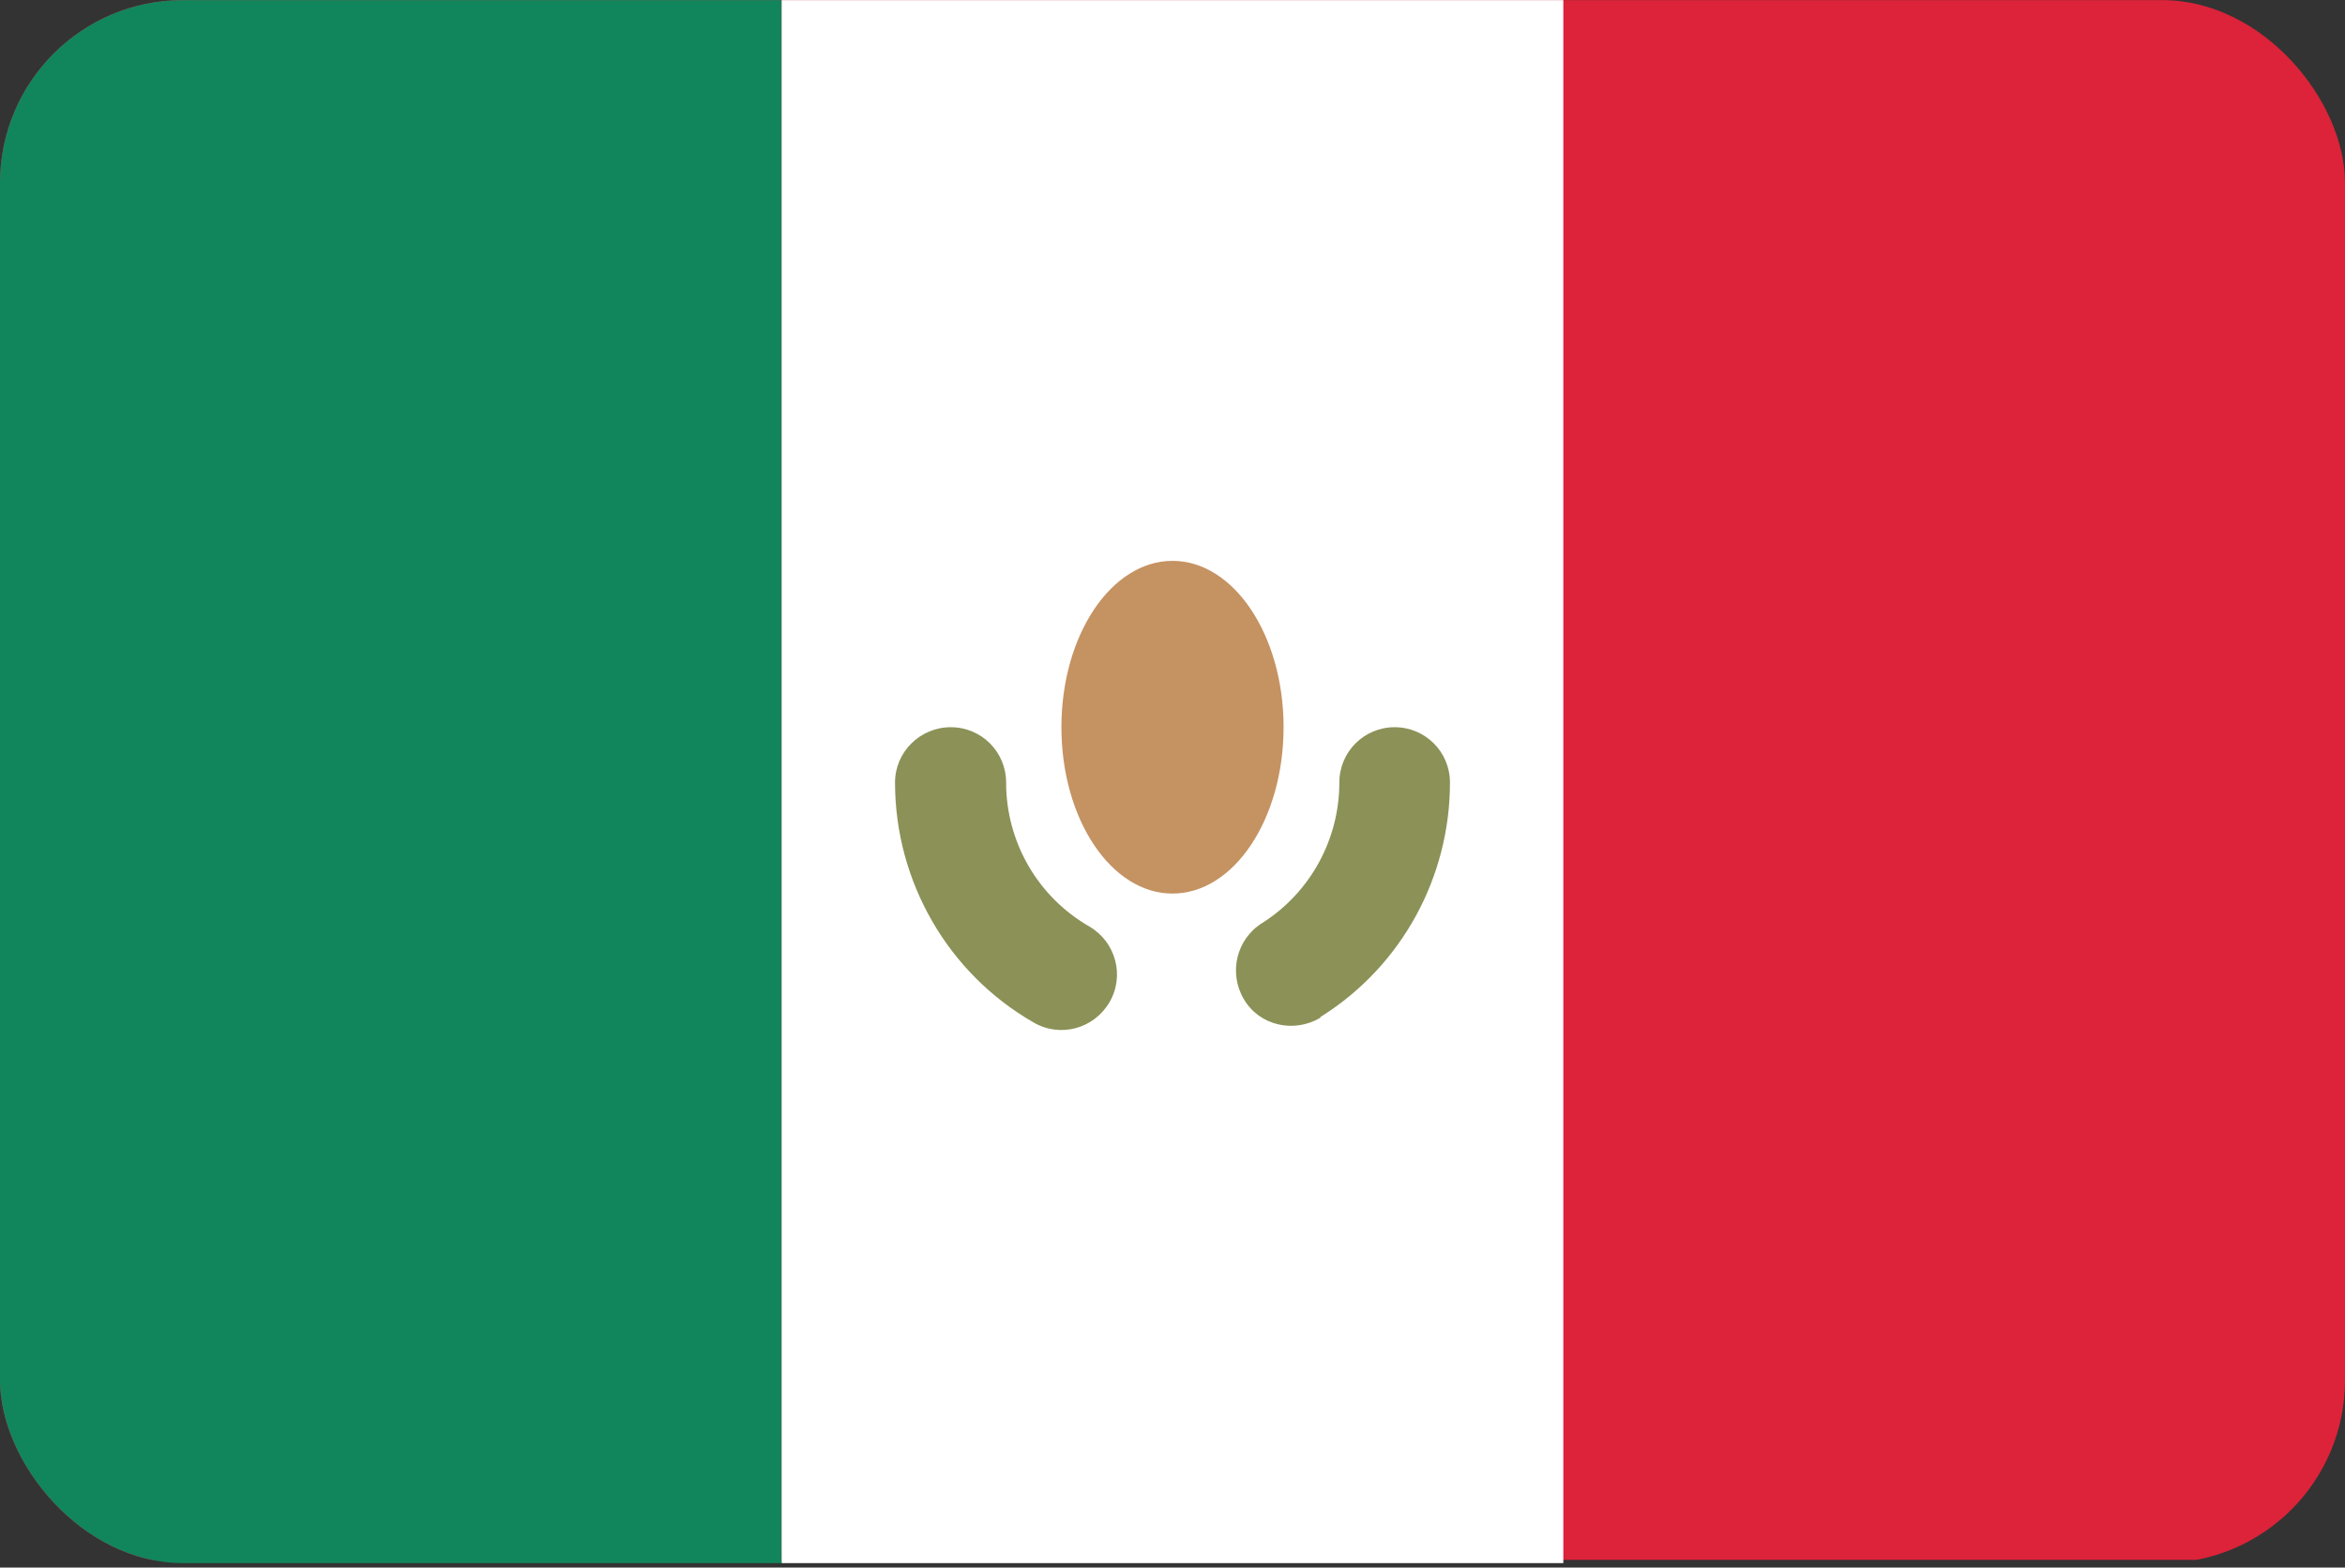
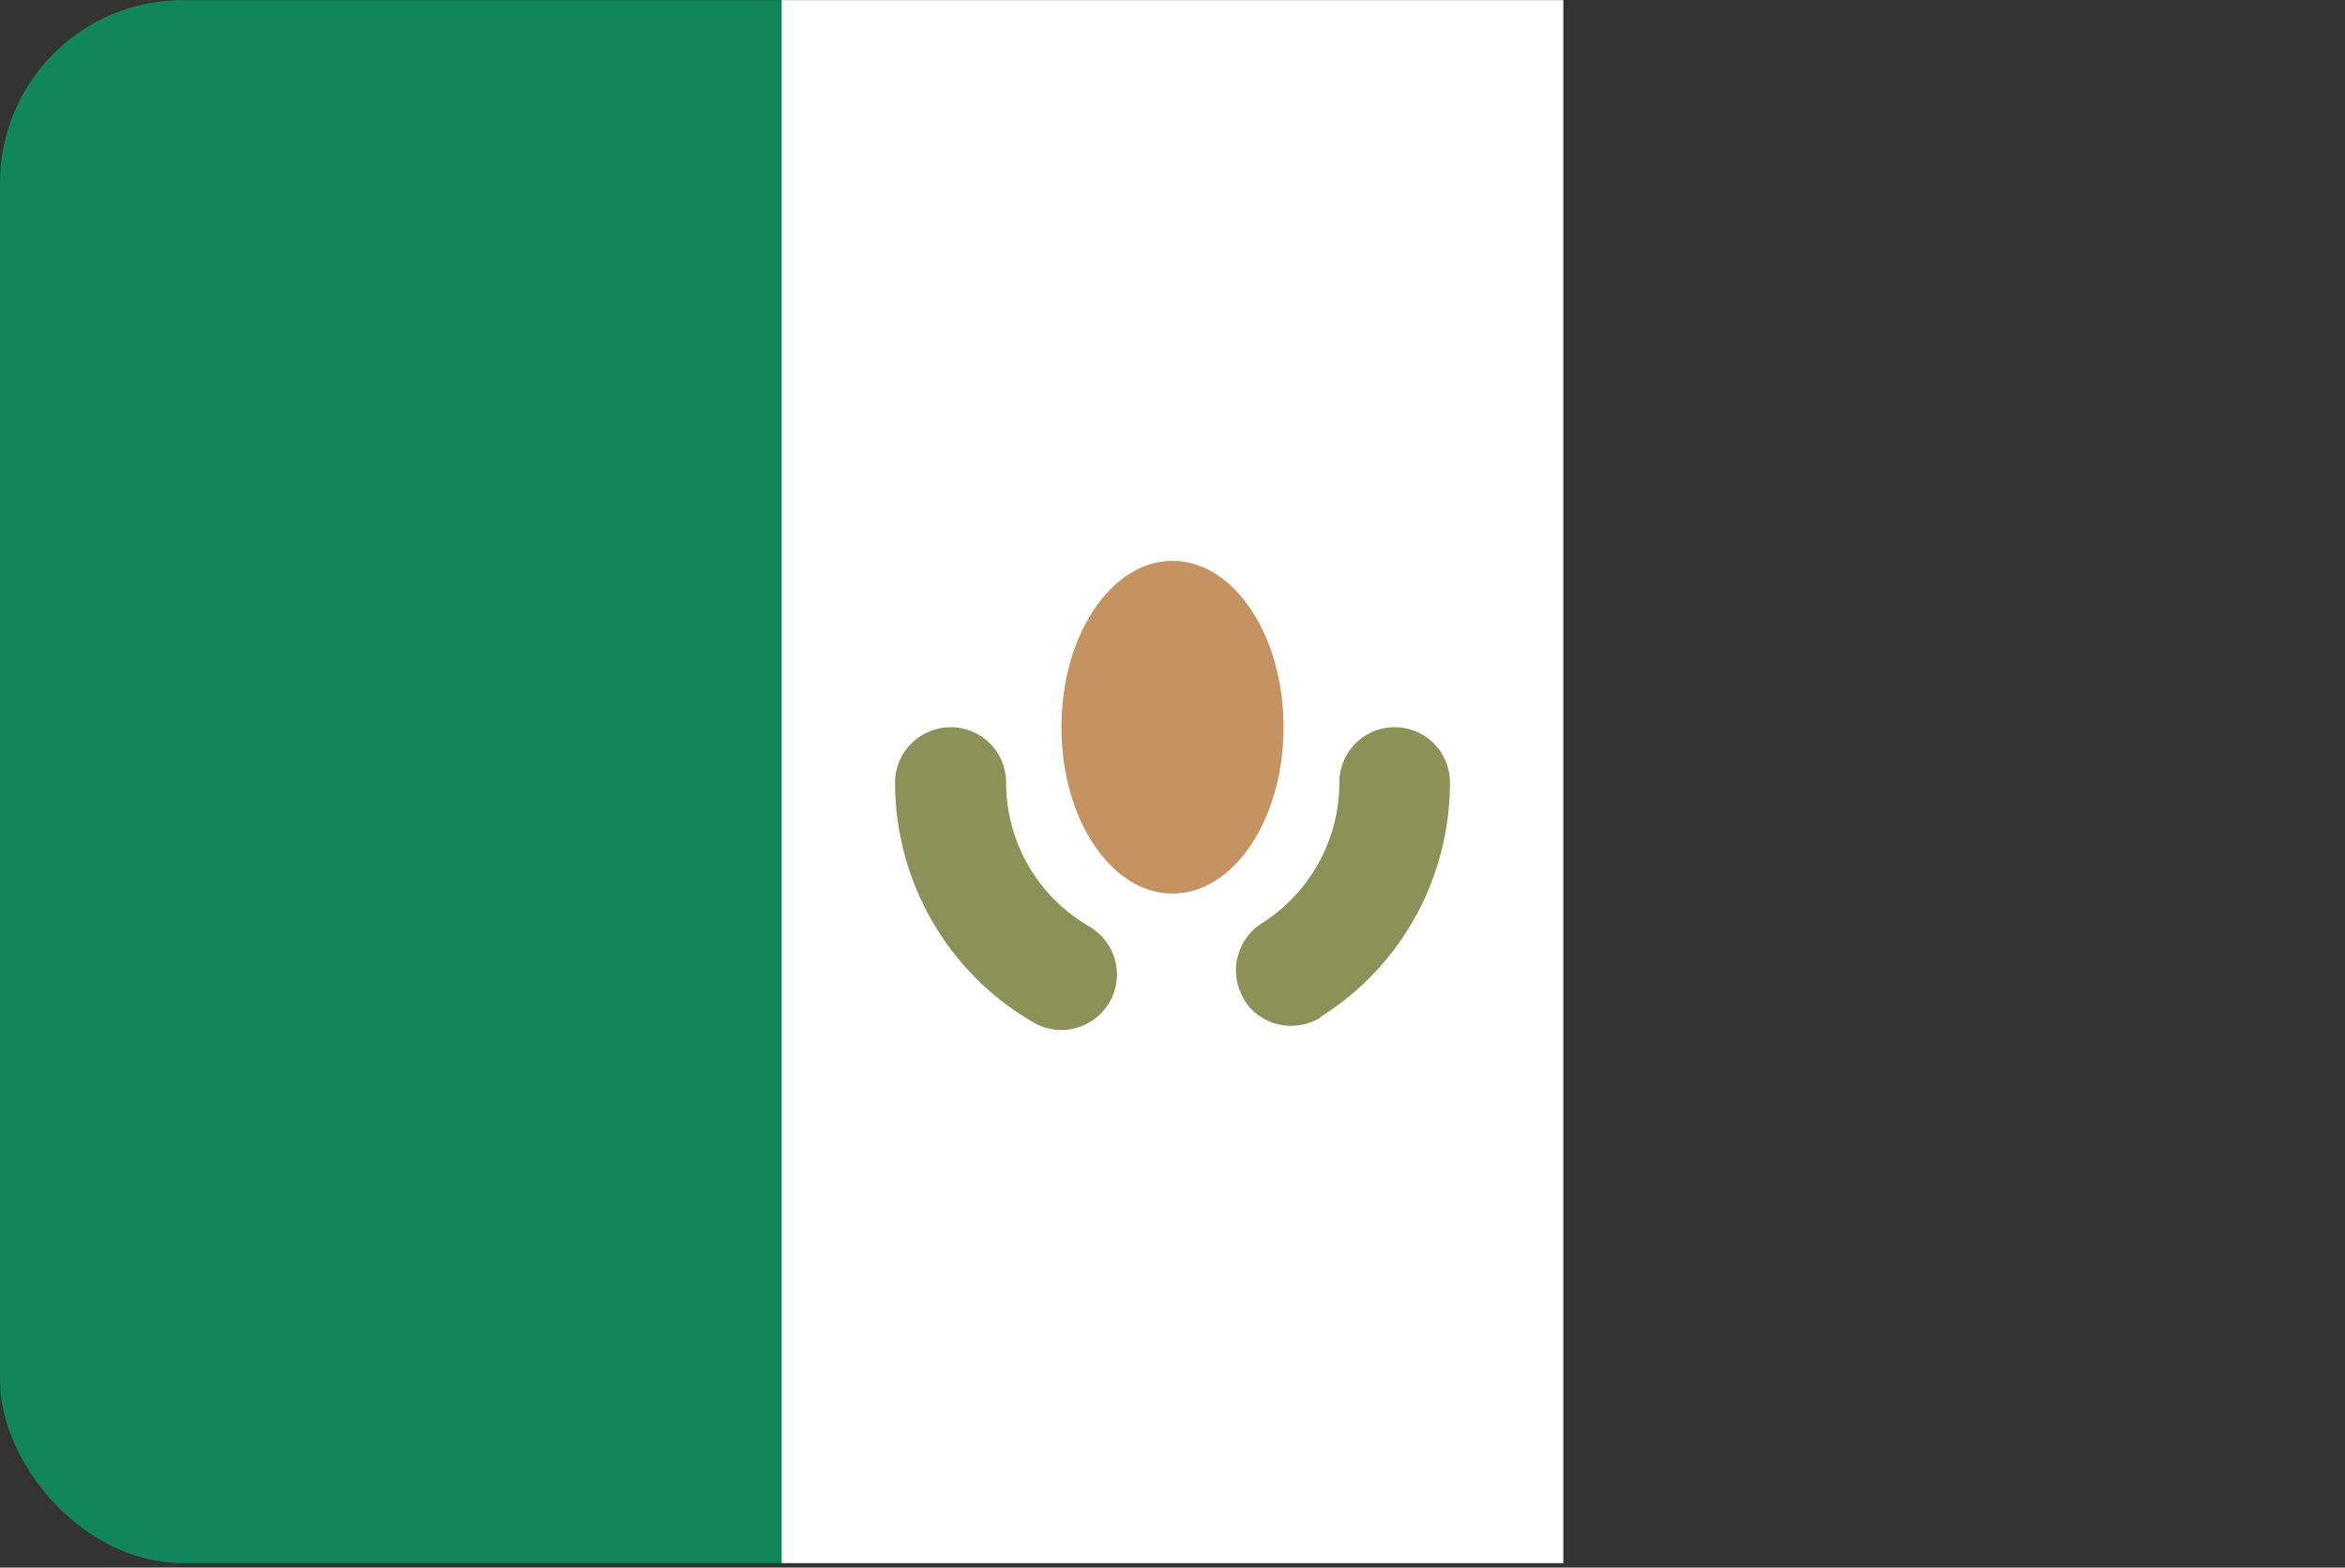
<svg xmlns="http://www.w3.org/2000/svg" width="513" height="343" viewBox="0 0 513 343" fill="none">
  <rect x="0" y="0" width="513" height="343" fill="#333333" stroke="none" />
  <g clip-path="url(#clip0_301_661)">
-     <path d="M342 0.021H0V341.32H513V0.021H342Z" fill="#DC2339" />
    <path d="M0 0.021H171V342.021H0V0.021Z" fill="#11865D" />
    <path d="M171 0.021H342V342.021H171V0.021Z" fill="white" />
    <path d="M195.8 171.22C195.8 192.82 207.3 212.92 226.1 223.72C231.9 227.12 239.3 225.12 242.7 219.32C246.1 213.52 244.1 206.12 238.3 202.72C227 196.22 220.1 184.22 220.1 171.22C220.1 164.52 214.7 159.12 208 159.12C201.3 159.12 195.8 164.52 195.8 171.22ZM289.2 222.32C306.7 211.22 317.2 191.92 317.2 171.22C317.2 164.52 311.8 159.12 305.1 159.12C298.4 159.12 293 164.52 293 171.22C293 183.62 286.7 195.22 276.2 201.92C270.5 205.42 268.7 212.82 272.1 218.62C275.5 224.42 283 226.12 288.8 222.72C288.8 222.52 289 222.42 289.2 222.32Z" fill="#8C9157" />
    <path d="M256.5 195.521C269.921 195.521 280.8 179.224 280.8 159.121C280.8 139.018 269.921 122.721 256.5 122.721C243.08 122.721 232.2 139.018 232.2 159.121C232.2 179.224 243.08 195.521 256.5 195.521Z" fill="#C59262" />
  </g>
  <defs>
    <clipPath id="clip0_301_661">
      <rect y="0.021" width="513" height="342" rx="40" fill="white" />
    </clipPath>
  </defs>
</svg>